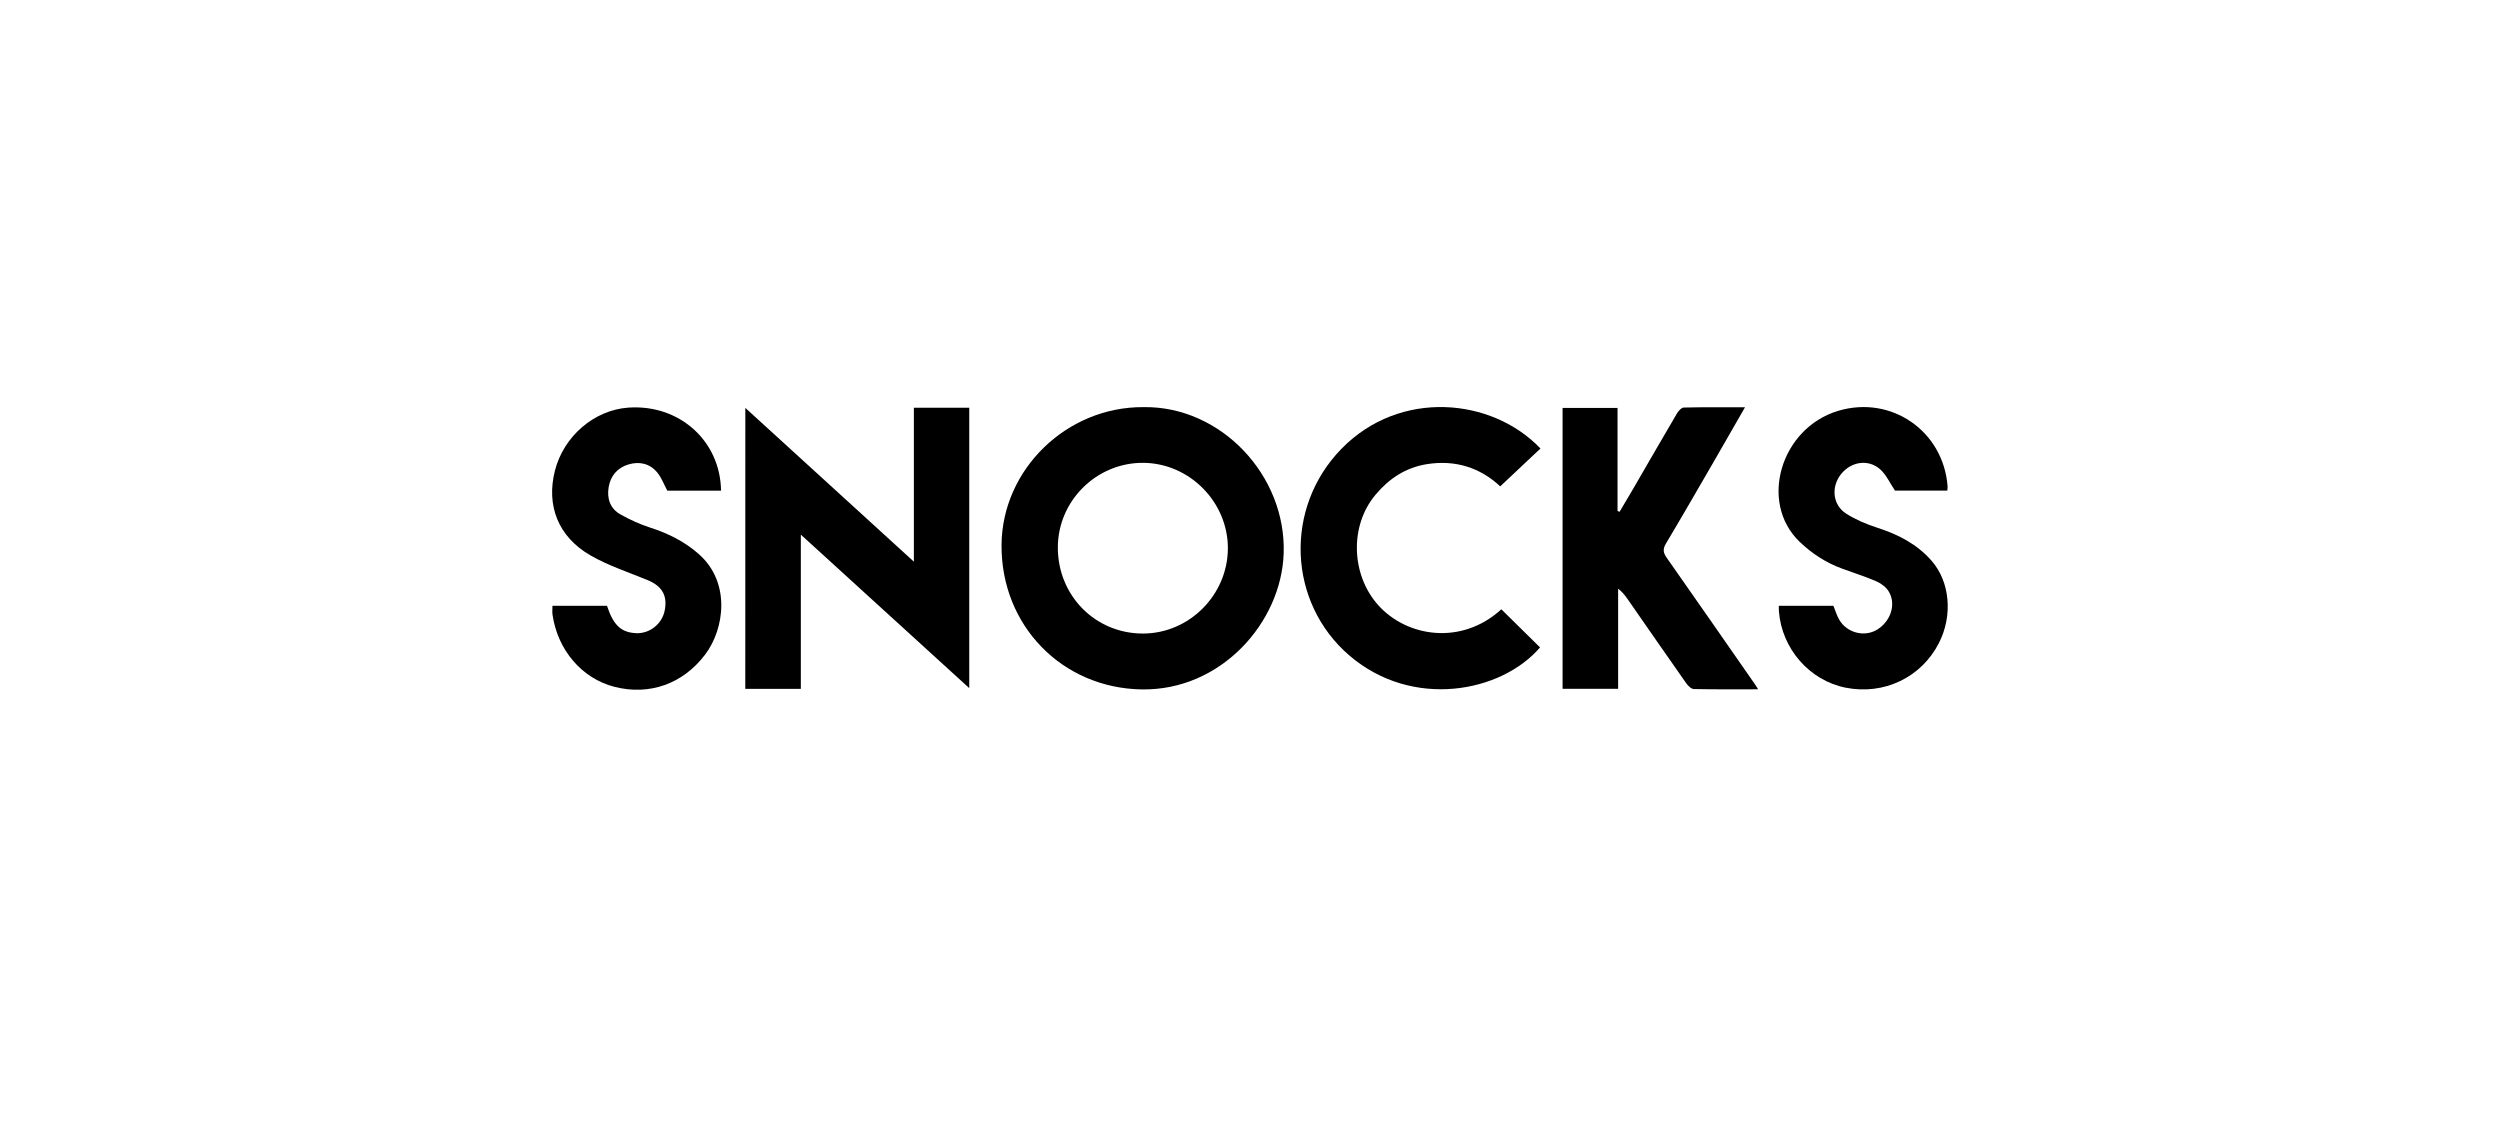
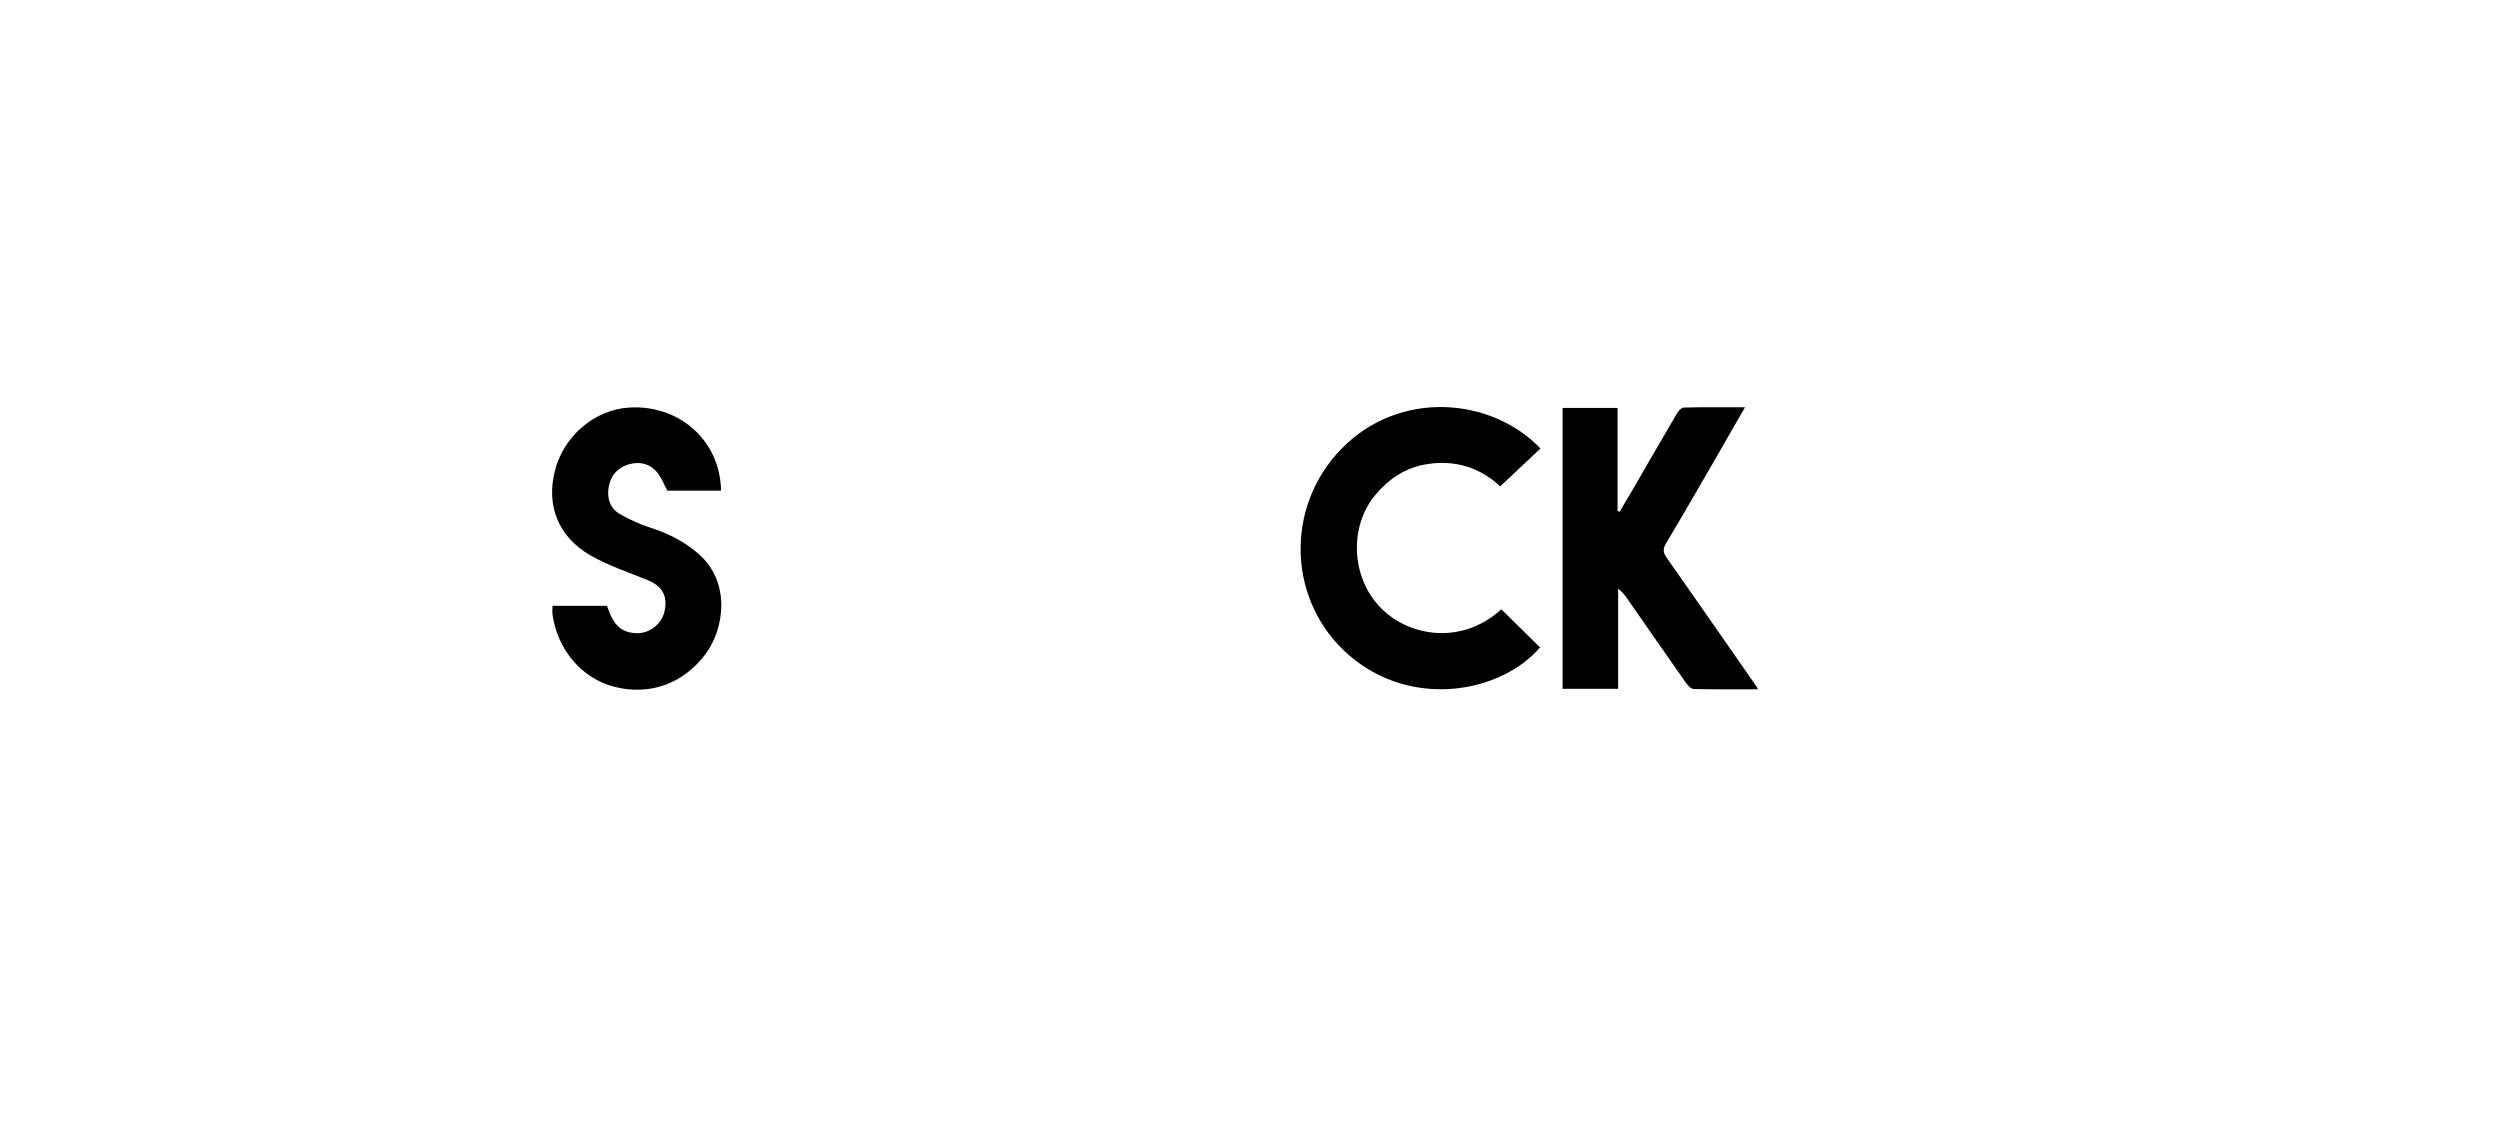
<svg xmlns="http://www.w3.org/2000/svg" version="1.1" id="Purelei" x="0px" y="0px" viewBox="0 0 600 270" style="enable-background:new 0 0 600 270;" xml:space="preserve">
  <g id="_x32_2Qxn5.tif">
    <g>
-       <path d="M274.42,97.71c18.57-0.29,34.32,16.37,33.66,35.16c-0.58,16.53-15.02,32.9-34.08,32.59    c-19.09-0.31-33.79-15.33-33.63-34.72C240.53,112.62,256.02,97.59,274.42,97.71z M294.69,131.63c0.04-11.12-9.2-20.47-20.3-20.55    c-11.19-0.08-20.46,9.07-20.51,20.24c-0.05,11.59,8.96,20.74,20.42,20.73C285.41,152.05,294.64,142.8,294.69,131.63z" />
-       <path d="M178.88,97.9c13.52,12.34,26.77,24.42,40.45,36.9c0-12.63,0-24.72,0-36.95c4.58,0,8.86,0,13.29,0c0,22.31,0,44.56,0,67.3    c-13.46-12.27-26.71-24.35-40.42-36.84c0,12.7,0,24.82,0,37.02c-4.59,0-8.88,0-13.33,0C178.88,142.96,178.88,120.64,178.88,97.9z" />
      <path d="M421.95,165.43c-5.42,0-10.43,0.05-15.43-0.06c-0.63-0.01-1.4-0.79-1.84-1.41c-4.72-6.71-9.38-13.45-14.06-20.18    c-0.6-0.86-1.23-1.7-2.27-2.49c0,7.97,0,15.94,0,24.02c-4.62,0-8.9,0-13.33,0c0-22.43,0-44.82,0-67.4c4.31,0,8.64,0,13.19,0    c0,8.29,0,16.51,0,24.74c0.17,0.06,0.33,0.11,0.5,0.17c1.08-1.83,2.18-3.65,3.24-5.49c3.51-6.05,7-12.12,10.55-18.15    c0.35-0.59,1.05-1.36,1.61-1.37c4.77-0.11,9.55-0.06,14.69-0.06c-2.61,4.55-5.02,8.77-7.45,12.97    c-3.83,6.6-7.63,13.22-11.55,19.78c-0.8,1.34-0.59,2.23,0.24,3.4c7.07,10.07,14.08,20.17,21.11,30.27    C421.34,164.42,421.51,164.72,421.95,165.43z" />
      <path d="M360.32,146.23c3.16,3.11,6.22,6.13,9.29,9.15c-9.38,10.91-30.66,14.84-45.69,2c-14.83-12.67-15.84-35.48-1.95-49.69    c14.02-14.34,36.09-12.27,47.74-0.05c-3.17,2.99-6.35,5.98-9.66,9.09c-4.78-4.48-10.75-6.43-17.62-5.33    c-5.06,0.81-9.06,3.46-12.3,7.33c-6.34,7.56-5.79,19.33,0.63,26.49C337.62,152.9,350.76,154.98,360.32,146.23z" />
      <path d="M132.59,145.39c4.51,0,8.8,0,13.09,0c1.52,4.64,3.37,6.38,6.92,6.57c3.27,0.17,6.26-2.16,6.92-5.39    c0.74-3.6-0.62-5.92-4.08-7.34c-4.62-1.9-9.45-3.47-13.75-5.95c-7.74-4.47-10.62-11.95-8.52-20.27    c2.09-8.29,9.4-14.59,17.61-15.18c12.19-0.87,22.09,7.91,22.27,19.93c-4.35,0-8.7,0-12.9,0c-0.79-1.47-1.36-3.09-2.39-4.34    c-1.77-2.16-4.26-2.75-6.91-1.96c-2.67,0.79-4.31,2.73-4.77,5.44c-0.46,2.72,0.35,5.18,2.85,6.57c2.26,1.26,4.66,2.37,7.13,3.16    c4.3,1.38,8.19,3.31,11.62,6.32c7.74,6.78,6.22,17.96,1.58,24.11c-5.34,7.07-13.38,9.93-21.78,7.78    c-7.79-1.99-13.63-8.78-14.87-17.29C132.51,146.91,132.59,146.27,132.59,145.39z" />
-       <path d="M426.92,145.4c4.5,0,8.79,0,13.1,0c0.47,1.14,0.82,2.37,1.45,3.42c1.84,3.07,5.93,4.1,8.91,2.37    c3.3-1.92,4.76-6.04,2.98-9.13c-0.61-1.07-1.82-2.01-2.97-2.51c-2.71-1.19-5.56-2.07-8.34-3.1c-3.83-1.41-7.17-3.58-10.13-6.41    c-9.87-9.46-4.55-27.31,9.25-31.44c12.75-3.82,25.25,4.87,26.25,18.11c0.02,0.27-0.04,0.56-0.07,1.03c-4.36,0-8.7,0-12.56,0    c-1.22-1.83-2.04-3.68-3.4-4.96c-2.83-2.67-7.05-2.09-9.53,1c-2.45,3.06-2.05,7.41,1.23,9.5c2.29,1.45,4.88,2.54,7.47,3.38    c5.01,1.61,9.52,3.92,13.03,7.94c4.41,5.05,5.12,13.1,1.76,19.71c-4.21,8.27-13.22,12.58-22.42,10.73    c-8.67-1.74-15.3-9.35-15.99-18.32C426.9,146.36,426.92,146,426.92,145.4z" />
    </g>
  </g>
</svg>